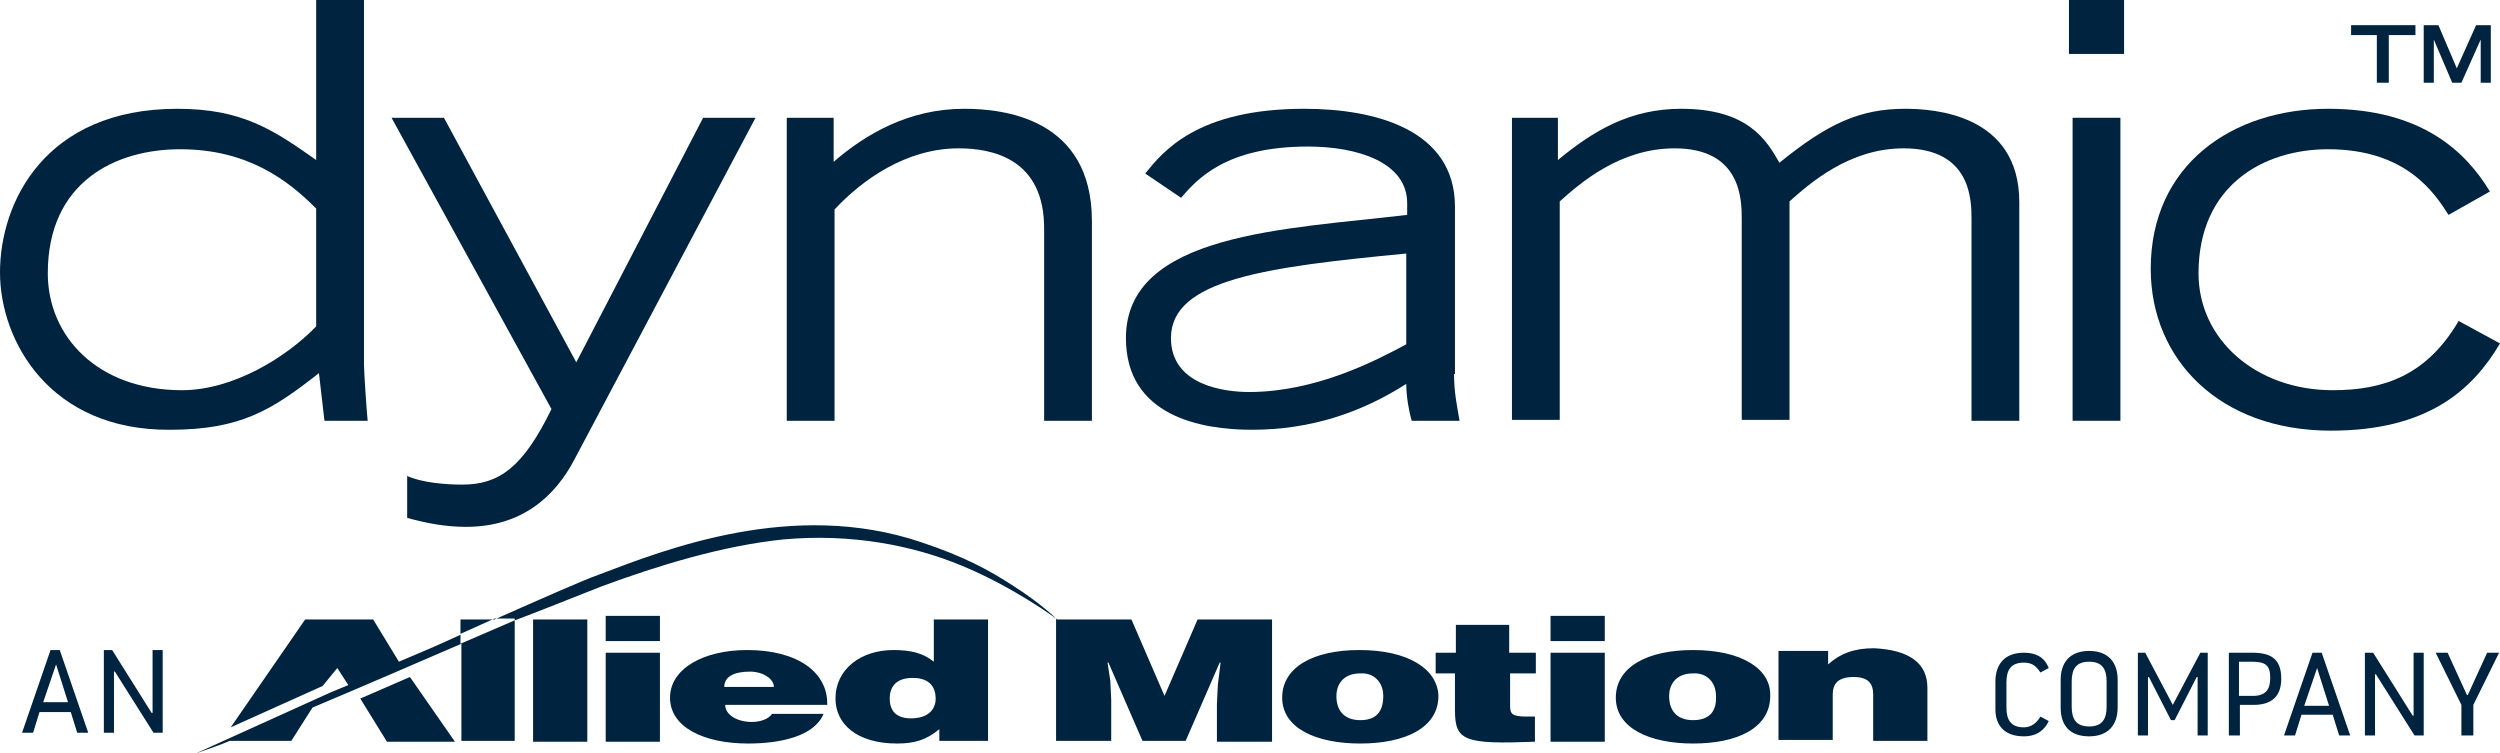
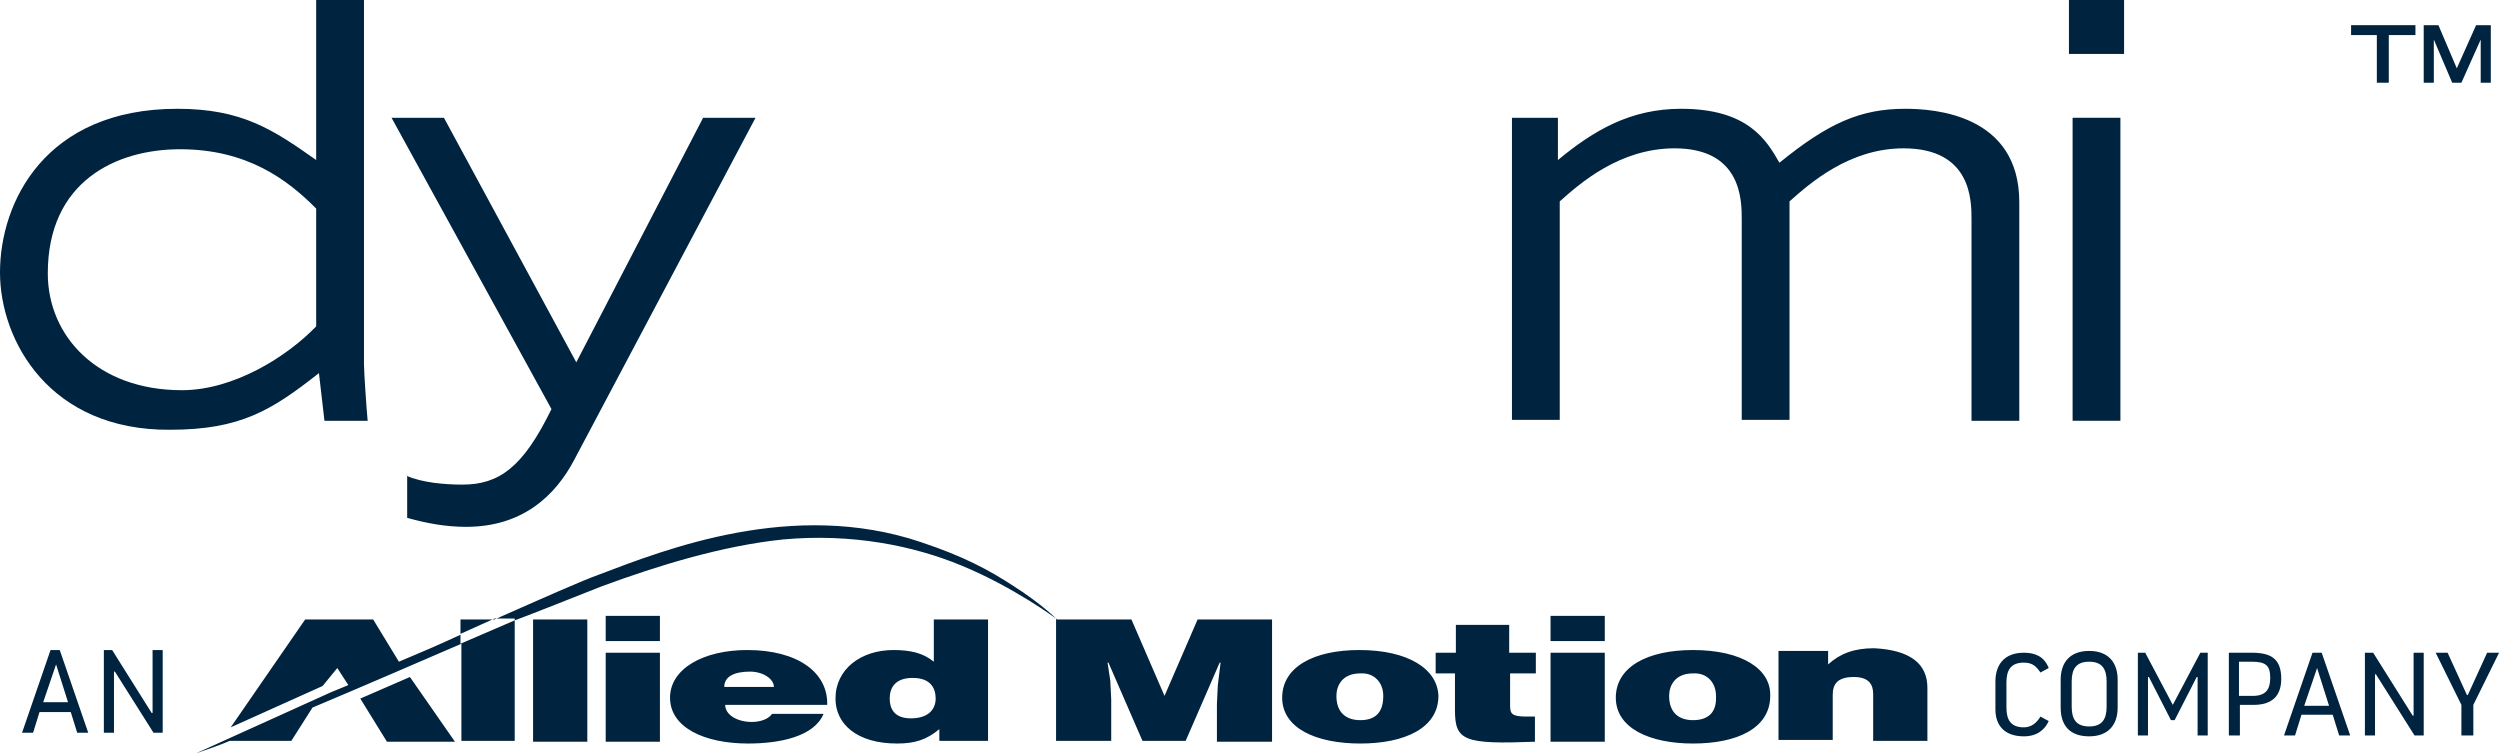
<svg xmlns="http://www.w3.org/2000/svg" width="146" height="44" viewBox="0 0 146 44" fill="none">
  <path d="M18.465 12.181C16.801 10.501 14.439 8.716 10.521 8.716C6.763 8.716 2.791 10.606 2.791 15.962C2.791 19.637 5.69 22.788 10.628 22.788C13.634 22.788 16.747 20.845 18.465 19.06V12.181ZM21.256 0V21.265C21.256 21.738 21.417 24.048 21.471 24.573H18.948L18.626 21.79C15.888 23.943 14.063 25.098 9.93 25.098C2.899 25.15 0 19.9 0 15.909C0 11.814 2.63 6.353 10.36 6.353C14.117 6.353 15.942 7.561 18.465 9.346V0H21.256Z" fill="#002340" />
  <path d="M23.725 27.776C24.637 28.196 26.033 28.301 26.999 28.301C29.146 28.301 30.542 27.303 32.206 23.89L22.866 6.878H25.926L33.655 21.16L41.062 6.878H44.122L33.548 26.831C32.421 28.983 30.488 30.768 27.214 30.768C26.033 30.768 24.906 30.558 23.779 30.243V27.776H23.725Z" fill="#002340" />
-   <path d="M45.893 6.878H48.685V9.451C50.563 7.823 53.086 6.353 56.307 6.353C58.561 6.353 63.768 6.878 63.768 12.916V24.573H60.977V13.441C61.03 9.241 57.917 8.663 55.985 8.663C52.925 8.663 50.349 10.501 48.738 12.234V24.573H45.947V6.878H45.893Z" fill="#002340" />
-   <path d="M82.125 14.807C73.912 15.594 68.384 16.329 68.384 19.742C68.384 22.525 71.551 22.893 72.946 22.893C76.865 22.893 80.354 21.055 82.125 20.11V14.807ZM84.916 21.843C84.916 22.893 85.077 23.628 85.238 24.573H82.447C82.286 24.048 82.125 23.155 82.125 22.42C79.495 24.1 76.543 25.098 73.107 25.098C70.155 25.098 65.754 24.31 65.754 19.742C65.754 13.599 75.147 13.389 82.179 12.549V11.866C82.179 9.451 79.227 8.558 76.382 8.558C71.551 8.558 69.887 10.501 68.974 11.551L66.881 10.134C67.901 8.874 69.887 6.353 76.167 6.353C80.3 6.353 84.97 7.561 84.97 12.076V21.843H84.916Z" fill="#002340" />
  <path d="M88.298 6.878H90.982V9.346C93.075 7.613 95.222 6.353 98.174 6.353C102.093 6.353 103.166 8.191 103.918 9.504C106.762 7.193 108.641 6.353 111.271 6.353C112.935 6.353 117.927 6.668 117.927 11.814V24.573H115.136V12.812C115.136 11.709 115.136 8.663 111.164 8.663C107.997 8.663 105.689 10.711 104.508 11.761V24.52H101.717V12.812C101.717 11.709 101.717 8.663 97.799 8.663C94.578 8.663 92.27 10.711 91.089 11.761V24.52H88.298V6.878Z" fill="#002340" />
-   <path d="M121.04 24.573H123.832V6.878H121.04V24.573ZM120.826 3.15H124.046V0H120.826V3.15Z" fill="#002340" />
-   <path d="M142.994 12.549C142.189 11.289 140.525 8.716 135.962 8.716C132.205 8.716 128.394 10.816 128.394 15.962C128.394 19.847 131.776 22.788 136.231 22.788C139.183 22.788 141.706 21.948 143.585 18.745L146 20.057C144.39 22.788 141.76 25.15 136.124 25.15C129.629 25.15 125.603 21.002 125.603 15.699C125.603 9.609 130.38 6.353 135.962 6.353C141.438 6.353 144.014 8.874 145.41 11.184L142.994 12.549Z" fill="#002340" />
+   <path d="M121.04 24.573H123.832V6.878H121.04V24.573ZM120.826 3.15H124.046V0H120.826V3.15" fill="#002340" />
  <path d="M138.807 2.048H137.304V1.47H141.062V2.048H139.505V4.831H138.807V2.048Z" fill="#002340" />
  <path d="M144.604 1.47L143.477 3.99L142.404 1.47H141.545V4.831H142.135V2.31L143.209 4.831H143.746L144.873 2.31V4.831H145.463V1.47H144.604Z" fill="#002340" />
  <path d="M89.693 38.119V39.327H88.19V41.217C88.19 41.69 88.298 41.847 89.157 41.847H89.64V43.317C85.507 43.475 84.97 43.265 84.97 41.48V39.327H83.843V38.119H85.023V36.492H88.137V38.119H89.693ZM30.059 36.229L26.892 37.594V37.017L28.878 36.124H30.059V36.229ZM68.008 40.64L66.076 36.177H61.728C61.728 36.177 60.923 35.337 59.205 34.234C57.756 33.289 56.307 32.501 53.784 31.661C46.323 29.141 38.862 32.081 34.997 33.551C34.085 33.866 31.615 34.969 28.878 36.177H26.892V37.069C25.657 37.647 24.423 38.172 23.296 38.644L21.793 36.177H17.821L13.473 42.477L18.84 40.062L19.699 39.012L20.343 40.01C19.699 40.272 19.323 40.43 19.323 40.43L11.433 44C12.346 43.685 12.936 43.475 13.419 43.265H17.015L18.25 41.322C21.363 40.01 24.637 38.592 26.946 37.594V43.265H30.059V36.229C30.649 36.019 33.172 35.022 35.158 34.234C38.432 33.026 42.19 31.871 45.732 31.504C49.758 31.136 53.354 31.871 56.146 33.026C59.205 34.286 61.674 36.124 61.674 36.124V43.265H64.895V40.85L64.841 39.747L64.68 38.697H64.734L66.72 43.265H69.243L71.229 38.697H71.282L71.121 40.01L71.068 41.112V43.317H74.288V36.177H69.94L68.008 40.64ZM79.441 42.057C78.636 42.057 78.046 41.637 78.046 40.64C78.046 40.062 78.368 39.327 79.441 39.327C80.246 39.275 80.783 39.852 80.783 40.64C80.783 41.637 80.3 42.057 79.441 42.057ZM79.388 37.962C76.704 37.962 74.879 38.959 74.879 40.745C74.879 42.53 76.865 43.422 79.441 43.422C82.018 43.422 84.004 42.53 84.004 40.64C83.95 39.064 82.232 37.962 79.388 37.962ZM90.552 38.119H93.719V43.317H90.552V38.119ZM112.56 40.167V43.265H109.393V40.535C109.393 40.01 109.178 39.537 108.265 39.537C107.299 39.537 107.031 39.957 107.031 40.587V43.212H103.864V38.014H106.762V38.802C107.46 38.172 108.265 37.857 109.446 37.857C111.54 37.962 112.56 38.749 112.56 40.167ZM98.872 42.057C98.067 42.057 97.477 41.637 97.477 40.64C97.477 40.062 97.799 39.327 98.872 39.327C99.677 39.275 100.214 39.852 100.214 40.64C100.268 41.637 99.731 42.057 98.872 42.057ZM98.872 37.962C96.188 37.962 94.363 38.959 94.363 40.745C94.363 42.53 96.349 43.422 98.872 43.422C101.449 43.422 103.381 42.53 103.381 40.64C103.435 39.064 101.717 37.962 98.872 37.962ZM90.552 35.967H93.719V37.437H90.552V35.967ZM42.297 40.115C42.297 39.537 42.834 39.222 43.8 39.222C44.551 39.222 45.196 39.642 45.196 40.115H42.297ZM43.639 37.962C41.062 37.962 39.13 39.064 39.13 40.745C39.13 42.477 41.116 43.422 43.693 43.422C45.571 43.422 47.557 43.002 48.094 41.69H45.088C44.873 42.005 44.39 42.162 43.907 42.162C43.048 42.162 42.351 41.742 42.351 41.165H48.309C48.362 39.275 46.591 37.962 43.639 37.962ZM35.373 38.119H38.54V43.317H35.373V38.119ZM35.373 35.967H38.54V37.437H35.373V35.967ZM31.132 36.177H34.299V43.317H31.132V36.177ZM23.94 39.537L26.57 43.317H22.598L21.041 40.797L23.94 39.537ZM53.193 41.952C52.173 41.952 51.959 41.322 51.959 40.797C51.959 40.22 52.227 39.59 53.301 39.59C54.374 39.59 54.643 40.22 54.643 40.797C54.643 41.375 54.267 41.952 53.193 41.952ZM54.535 38.644C53.891 38.119 53.14 37.962 52.173 37.962C50.295 37.962 48.792 39.064 48.792 40.797C48.792 42.267 50.026 43.422 52.388 43.422C53.408 43.422 54.106 43.212 54.857 42.582V43.265H57.702V36.177H54.535V38.644Z" fill="#002340" />
  <path d="M6.065 42.792H6.656V39.222H6.71L8.964 42.792H9.501V37.962H8.91V41.637H8.857L6.549 37.962H6.065V42.792ZM4.133 41.585L4.509 42.792H5.153L3.489 37.962H2.952L1.288 42.792H1.932L2.308 41.585H4.133ZM3.274 38.802L3.972 41.007H2.523L3.274 38.802Z" fill="#002340" />
  <path d="M144.443 42.95V41.165L145.946 38.119H145.249L144.121 40.587H144.068L142.94 38.119H142.243L143.746 41.165V42.95H144.443ZM138.11 42.95H138.7V39.38H138.754L141.008 42.95H141.545V38.119H140.954V41.795H140.901L138.593 38.119H138.11V42.95ZM136.231 41.742L136.607 42.95H137.251L135.587 38.119H135.05L133.386 42.95H134.03L134.406 41.742H136.231ZM135.318 39.012L136.016 41.217H134.567L135.318 39.012ZM131.507 38.644C132.312 38.644 132.581 38.854 132.581 39.59C132.581 40.272 132.312 40.64 131.561 40.64H130.756V38.644H131.507ZM130.81 42.95V41.165H131.615C132.635 41.165 133.225 40.692 133.225 39.642C133.225 38.434 132.581 38.119 131.507 38.119H130.165V42.95H130.81ZM126.999 42.057L128.287 39.537H128.34V42.95H128.931V38.119H128.501L126.891 41.165L125.281 38.119H124.851V42.95H125.442V39.537H125.496L126.784 42.057H126.999ZM122.007 42.425C121.255 42.425 120.987 42.005 120.987 41.27V39.8C120.987 39.064 121.255 38.644 122.007 38.644C122.758 38.644 123.026 39.064 123.026 39.8V41.27C123.026 42.005 122.758 42.425 122.007 42.425ZM122.007 43.002C123.134 43.002 123.671 42.32 123.671 41.322V39.694C123.671 38.697 123.134 38.014 122.007 38.014C120.879 38.014 120.343 38.697 120.343 39.694V41.322C120.343 42.372 120.879 43.002 122.007 43.002ZM118.196 43.002C119.001 43.002 119.43 42.582 119.645 42.11L119.162 41.847C118.947 42.215 118.625 42.477 118.196 42.477C117.444 42.477 117.176 42.057 117.176 41.322V39.852C117.176 39.117 117.444 38.697 118.196 38.697C118.732 38.697 118.947 38.959 119.162 39.275L119.645 39.012C119.376 38.329 118.84 38.119 118.196 38.119C117.068 38.119 116.532 38.802 116.532 39.8V41.427C116.532 42.372 117.068 43.002 118.196 43.002Z" fill="#002340" />
</svg>